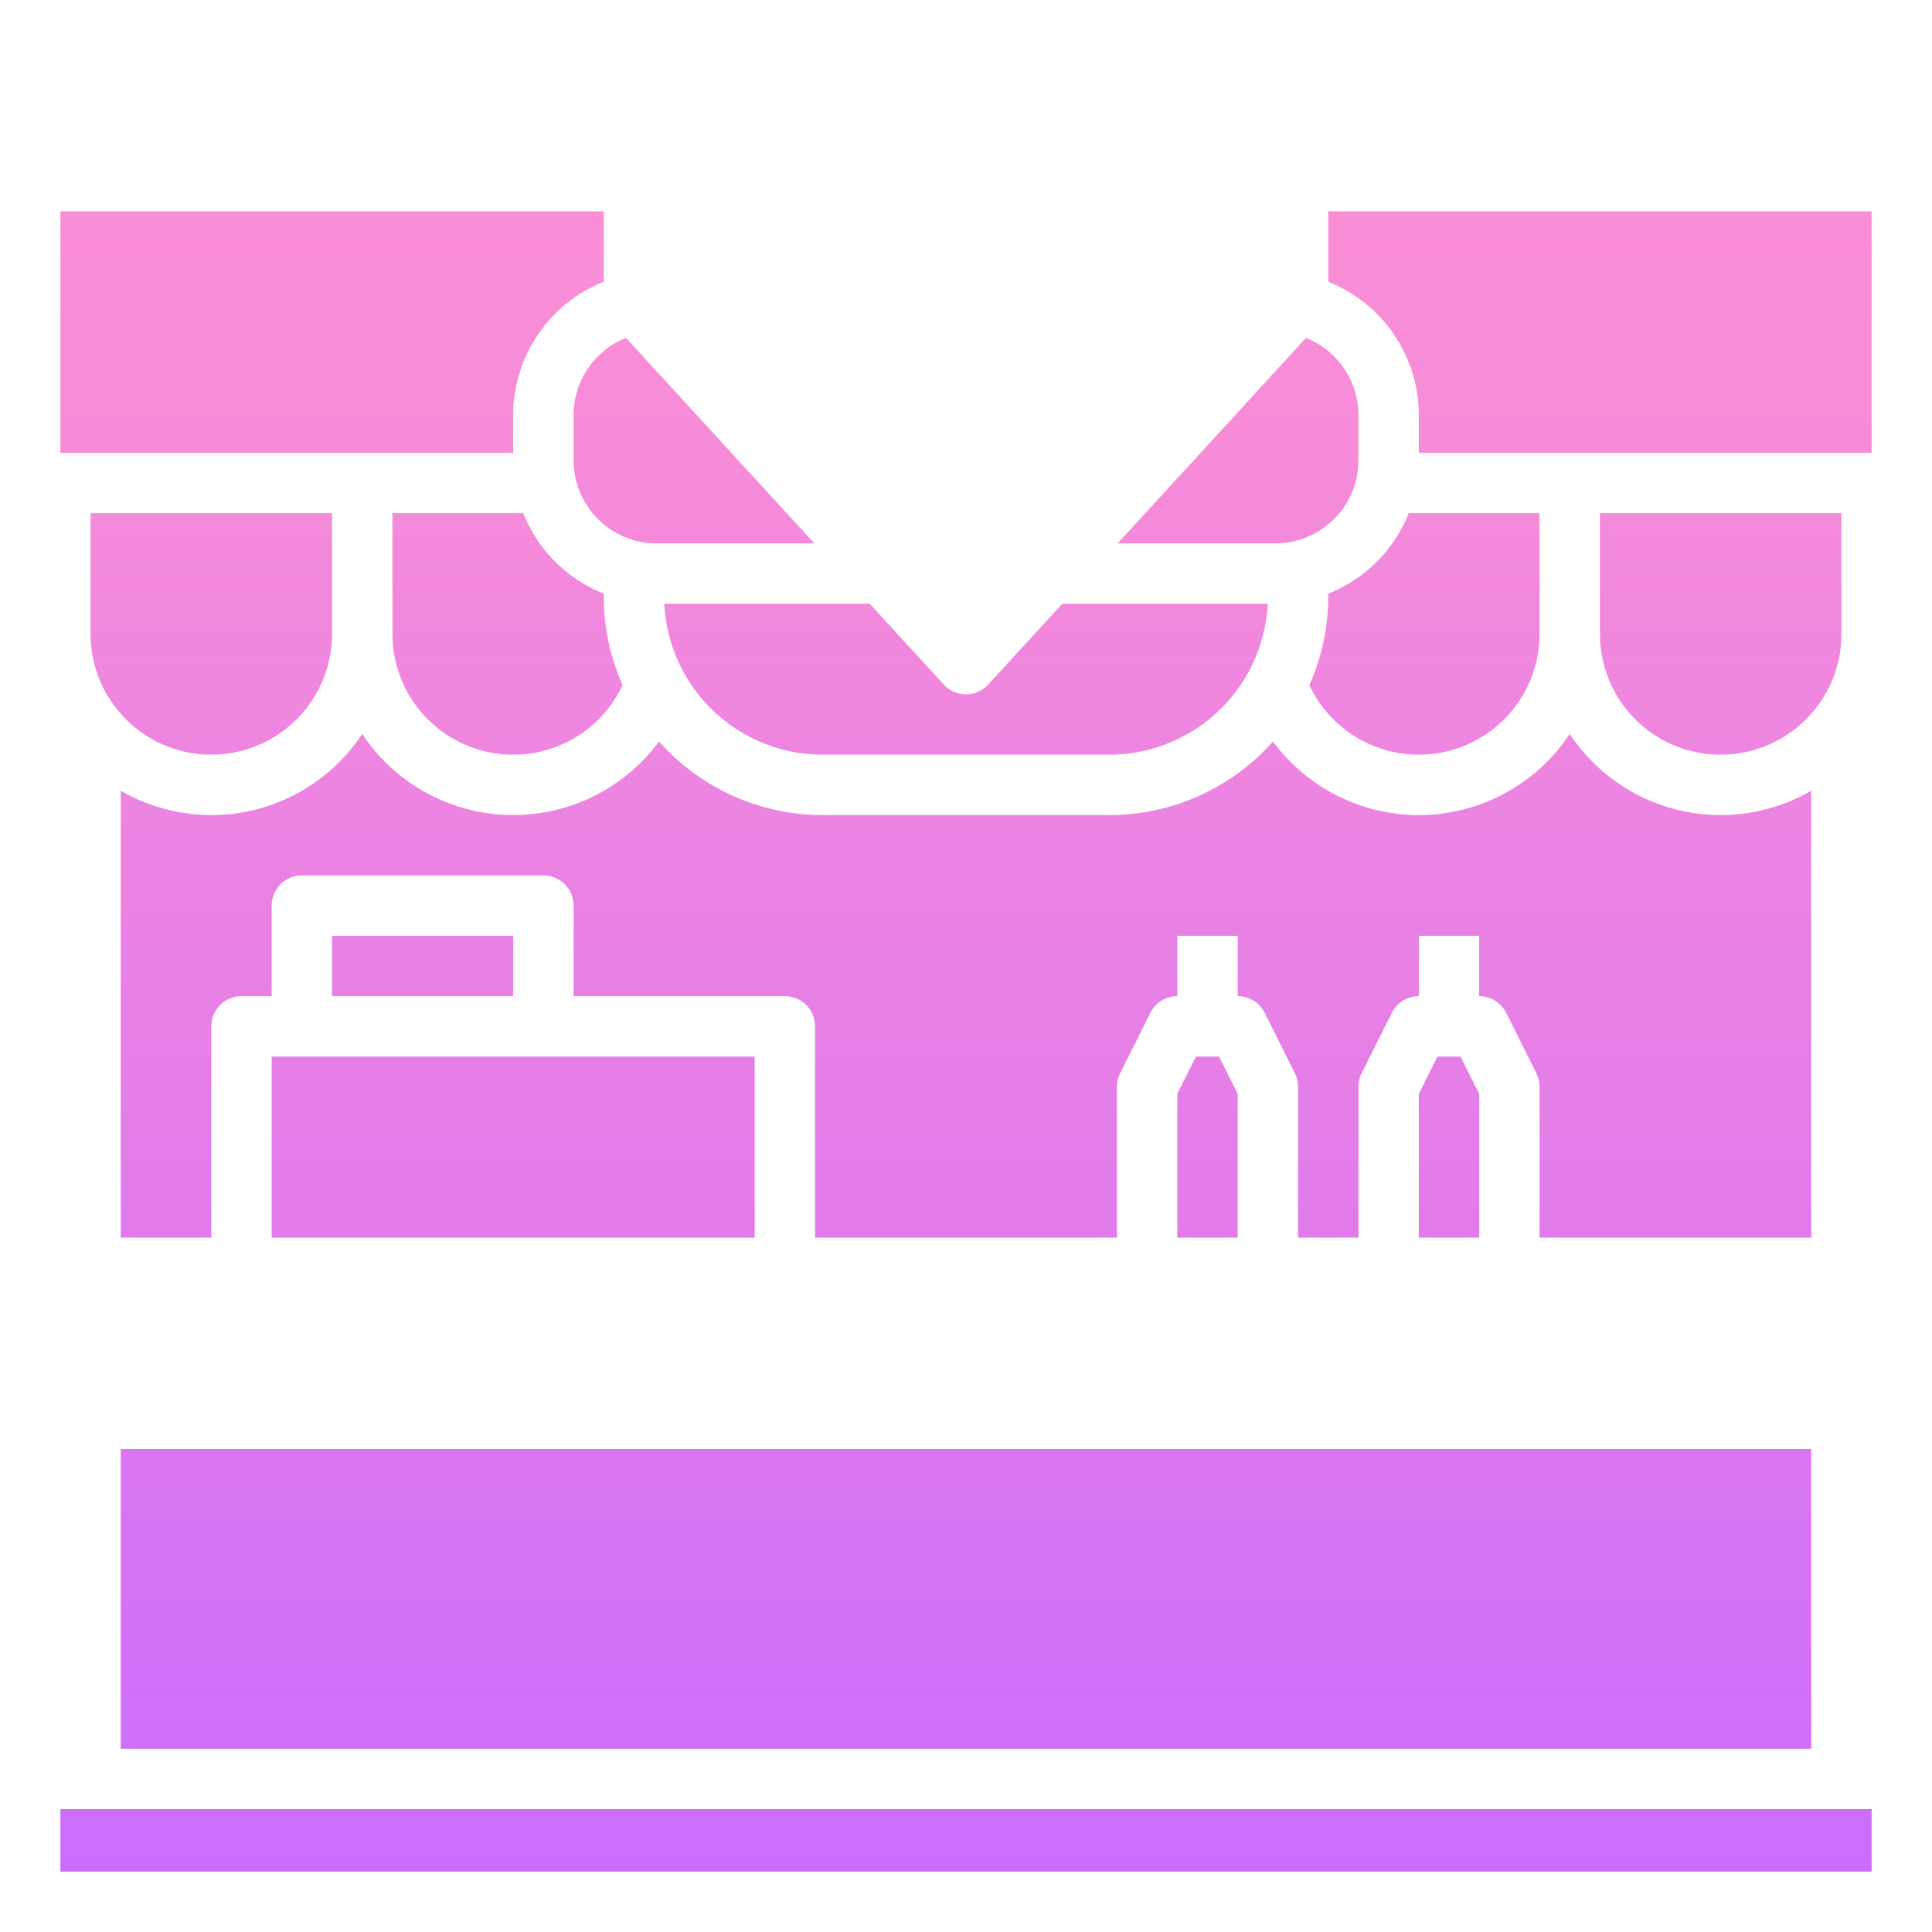
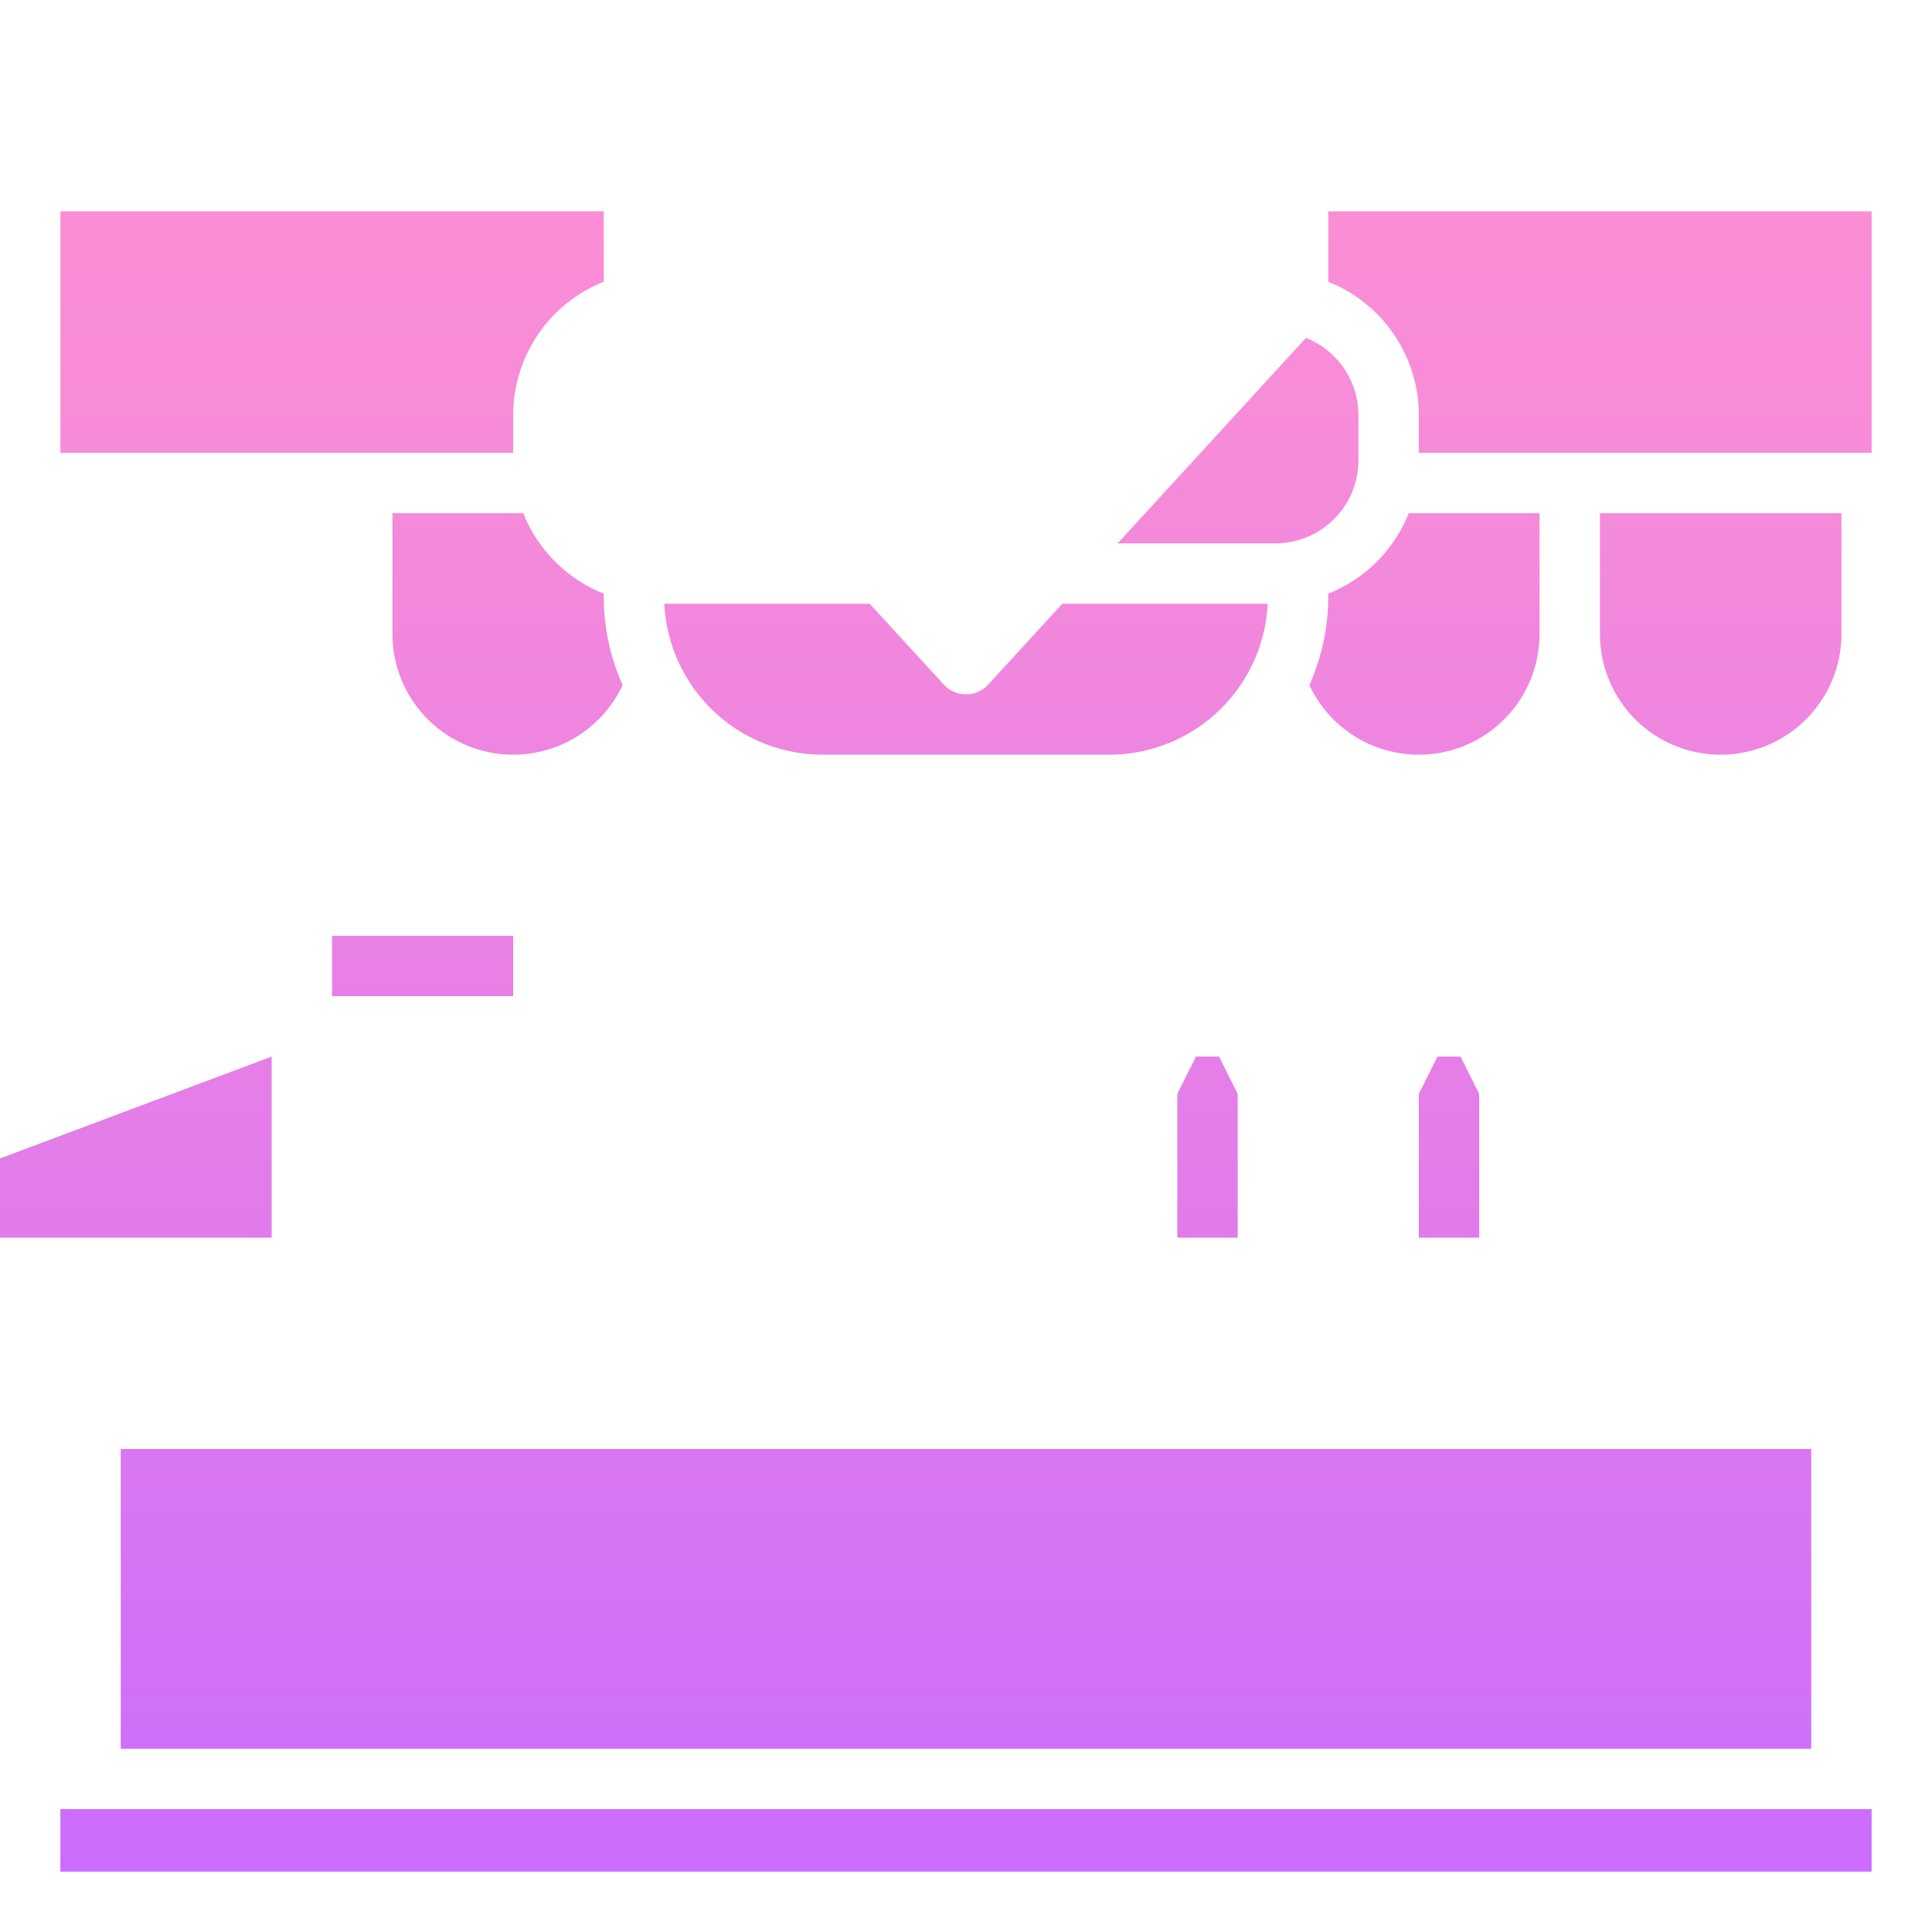
<svg xmlns="http://www.w3.org/2000/svg" xmlns:xlink="http://www.w3.org/1999/xlink" width="1024" height="1024" id="Solid_Gradient" viewBox="0 0 512 512" data-name="Solid Gradient">
  <linearGradient id="linear-gradient" gradientUnits="userSpaceOnUse" x1="112" x2="112" y1="-19.054" y2="520.009">
    <stop offset="0" stop-color="#ff91d2" />
    <stop offset=".262" stop-color="#f68bd9" />
    <stop offset=".688" stop-color="#de79ed" />
    <stop offset=".999" stop-color="#c86aff" />
  </linearGradient>
  <linearGradient id="linear-gradient-2" x1="56" x2="56" xlink:href="#linear-gradient" y1="-19.054" y2="520.009" />
  <linearGradient id="linear-gradient-3" x1="134.501" x2="134.501" xlink:href="#linear-gradient" y1="-19.054" y2="520.009" />
  <linearGradient id="linear-gradient-4" x1="256" x2="256" xlink:href="#linear-gradient" y1="-19.054" y2="520.009" />
  <linearGradient id="linear-gradient-6" x1="136" x2="136" xlink:href="#linear-gradient" y1="-19.054" y2="520.009" />
  <linearGradient id="linear-gradient-7" x1="456" x2="456" xlink:href="#linear-gradient" y1="-19.054" y2="520.009" />
  <linearGradient id="linear-gradient-8" x1="384" x2="384" xlink:href="#linear-gradient" y1="-19.054" y2="520.009" />
  <linearGradient id="linear-gradient-9" x1="320" x2="320" xlink:href="#linear-gradient" y1="-19.054" y2="520.009" />
  <linearGradient id="linear-gradient-10" x1="377.5" x2="377.5" xlink:href="#linear-gradient" y1="-19.054" y2="520.009" />
  <linearGradient id="linear-gradient-12" x1="88.017" x2="88.017" xlink:href="#linear-gradient" y1="-19.054" y2="520.009" />
  <linearGradient id="linear-gradient-13" x1="183.907" x2="183.907" xlink:href="#linear-gradient" y1="-19.054" y2="520.009" />
  <linearGradient id="linear-gradient-16" x1="328.093" x2="328.093" xlink:href="#linear-gradient" y1="-19.054" y2="520.009" />
  <linearGradient id="linear-gradient-19" x1="423.983" x2="423.983" xlink:href="#linear-gradient" y1="-19.054" y2="520.009" />
  <g>
    <path d="m88 248h48v16h-48z" fill="url(#linear-gradient)" />
-     <path d="m56 200a32.036 32.036 0 0 0 32-32v-32h-64v32a31.863 31.863 0 0 0 7.874 21h.126v.144a31.932 31.932 0 0 0 24 10.856z" fill="url(#linear-gradient-2)" />
    <path d="m138.672 136h-34.672v32a32.009 32.009 0 0 0 61 13.557 57.677 57.677 0 0 1 -5-23.557v-.672a38.213 38.213 0 0 1 -21.328-21.328z" fill="url(#linear-gradient-3)" />
    <path d="m218 200h76a42.052 42.052 0 0 0 41.952-40h-54.433l-19.619 21.406a8 8 0 0 1 -11.794 0l-19.625-21.406h-54.433a42.052 42.052 0 0 0 41.952 40z" fill="url(#linear-gradient-4)" />
-     <path d="m325.814 88h-139.628l69.814 76.161z" fill="url(#linear-gradient-4)" />
-     <path d="m72 280h128v48h-128z" fill="url(#linear-gradient-6)" />
+     <path d="m72 280v48h-128z" fill="url(#linear-gradient-6)" />
    <path d="m480 189.144v-.144h.126a31.863 31.863 0 0 0 7.874-21v-32h-64v32a31.987 31.987 0 0 0 56 21.144z" fill="url(#linear-gradient-7)" />
    <path d="m376 289.889v38.111h16v-38.111l-4.944-9.889h-6.112z" fill="url(#linear-gradient-8)" />
    <path d="m312 289.889v38.111h16v-38.111l-4.944-9.889h-6.112z" fill="url(#linear-gradient-9)" />
    <path d="m352 157.328v.672a57.677 57.677 0 0 1 -5 23.553 32.007 32.007 0 0 0 61-13.553v-32h-34.672a38.213 38.213 0 0 1 -21.328 21.328z" fill="url(#linear-gradient-10)" />
-     <path d="m416 194.506a48 48 0 0 1 -78.648 1.985 57.874 57.874 0 0 1 -43.352 19.509h-76a57.875 57.875 0 0 1 -43.345-19.5 48.013 48.013 0 0 1 -78.655-1.994 47.952 47.952 0 0 1 -64 15.051v118.443h24v-56a8 8 0 0 1 8-8h8v-24a8 8 0 0 1 8-8h64a8 8 0 0 1 8 8v24h56a8 8 0 0 1 8 8v56h80v-40a7.994 7.994 0 0 1 .845-3.578l8-16a8 8 0 0 1 7.155-4.422v-16h16v16a8 8 0 0 1 7.155 4.422l8 16a7.994 7.994 0 0 1 .845 3.578v40h16v-40a7.994 7.994 0 0 1 .845-3.578l8-16a8 8 0 0 1 7.155-4.422v-16h16v16a8 8 0 0 1 7.155 4.422l8 16a7.994 7.994 0 0 1 .845 3.578v40h72v-118.443a47.952 47.952 0 0 1 -64-15.051z" fill="url(#linear-gradient-4)" />
    <path d="m136 110a38.063 38.063 0 0 1 24-35.328v-16.672q0-1 .034-2h-144.034v64h120z" fill="url(#linear-gradient-12)" />
-     <path d="m152 110v12a22.025 22.025 0 0 0 22 22h41.814l-49.914-54.454a22.036 22.036 0 0 0 -13.9 20.454z" fill="url(#linear-gradient-13)" />
    <path d="m336 58a42.047 42.047 0 0 0 -42-42h-76a42.047 42.047 0 0 0 -42 42v14h160zm-120-10h-16v-16h16zm48 8h-16v-16h16zm48-8h-16v-16h16z" fill="url(#linear-gradient-4)" />
    <path d="m16 479.433h480v16.567h-480z" fill="url(#linear-gradient-4)" />
    <path d="m346.1 89.546-49.914 54.454h41.814a22.025 22.025 0 0 0 22-22v-12a22.036 22.036 0 0 0 -13.9-20.454z" fill="url(#linear-gradient-16)" />
    <path d="m16 344h480v24h-480z" fill="url(#linear-gradient-4)" />
    <path d="m32 384h448v79.433h-448z" fill="url(#linear-gradient-4)" />
    <path d="m351.966 56q.034 1 .034 2v16.672a38.063 38.063 0 0 1 24 35.328v10h120v-64z" fill="url(#linear-gradient-19)" />
  </g>
</svg>